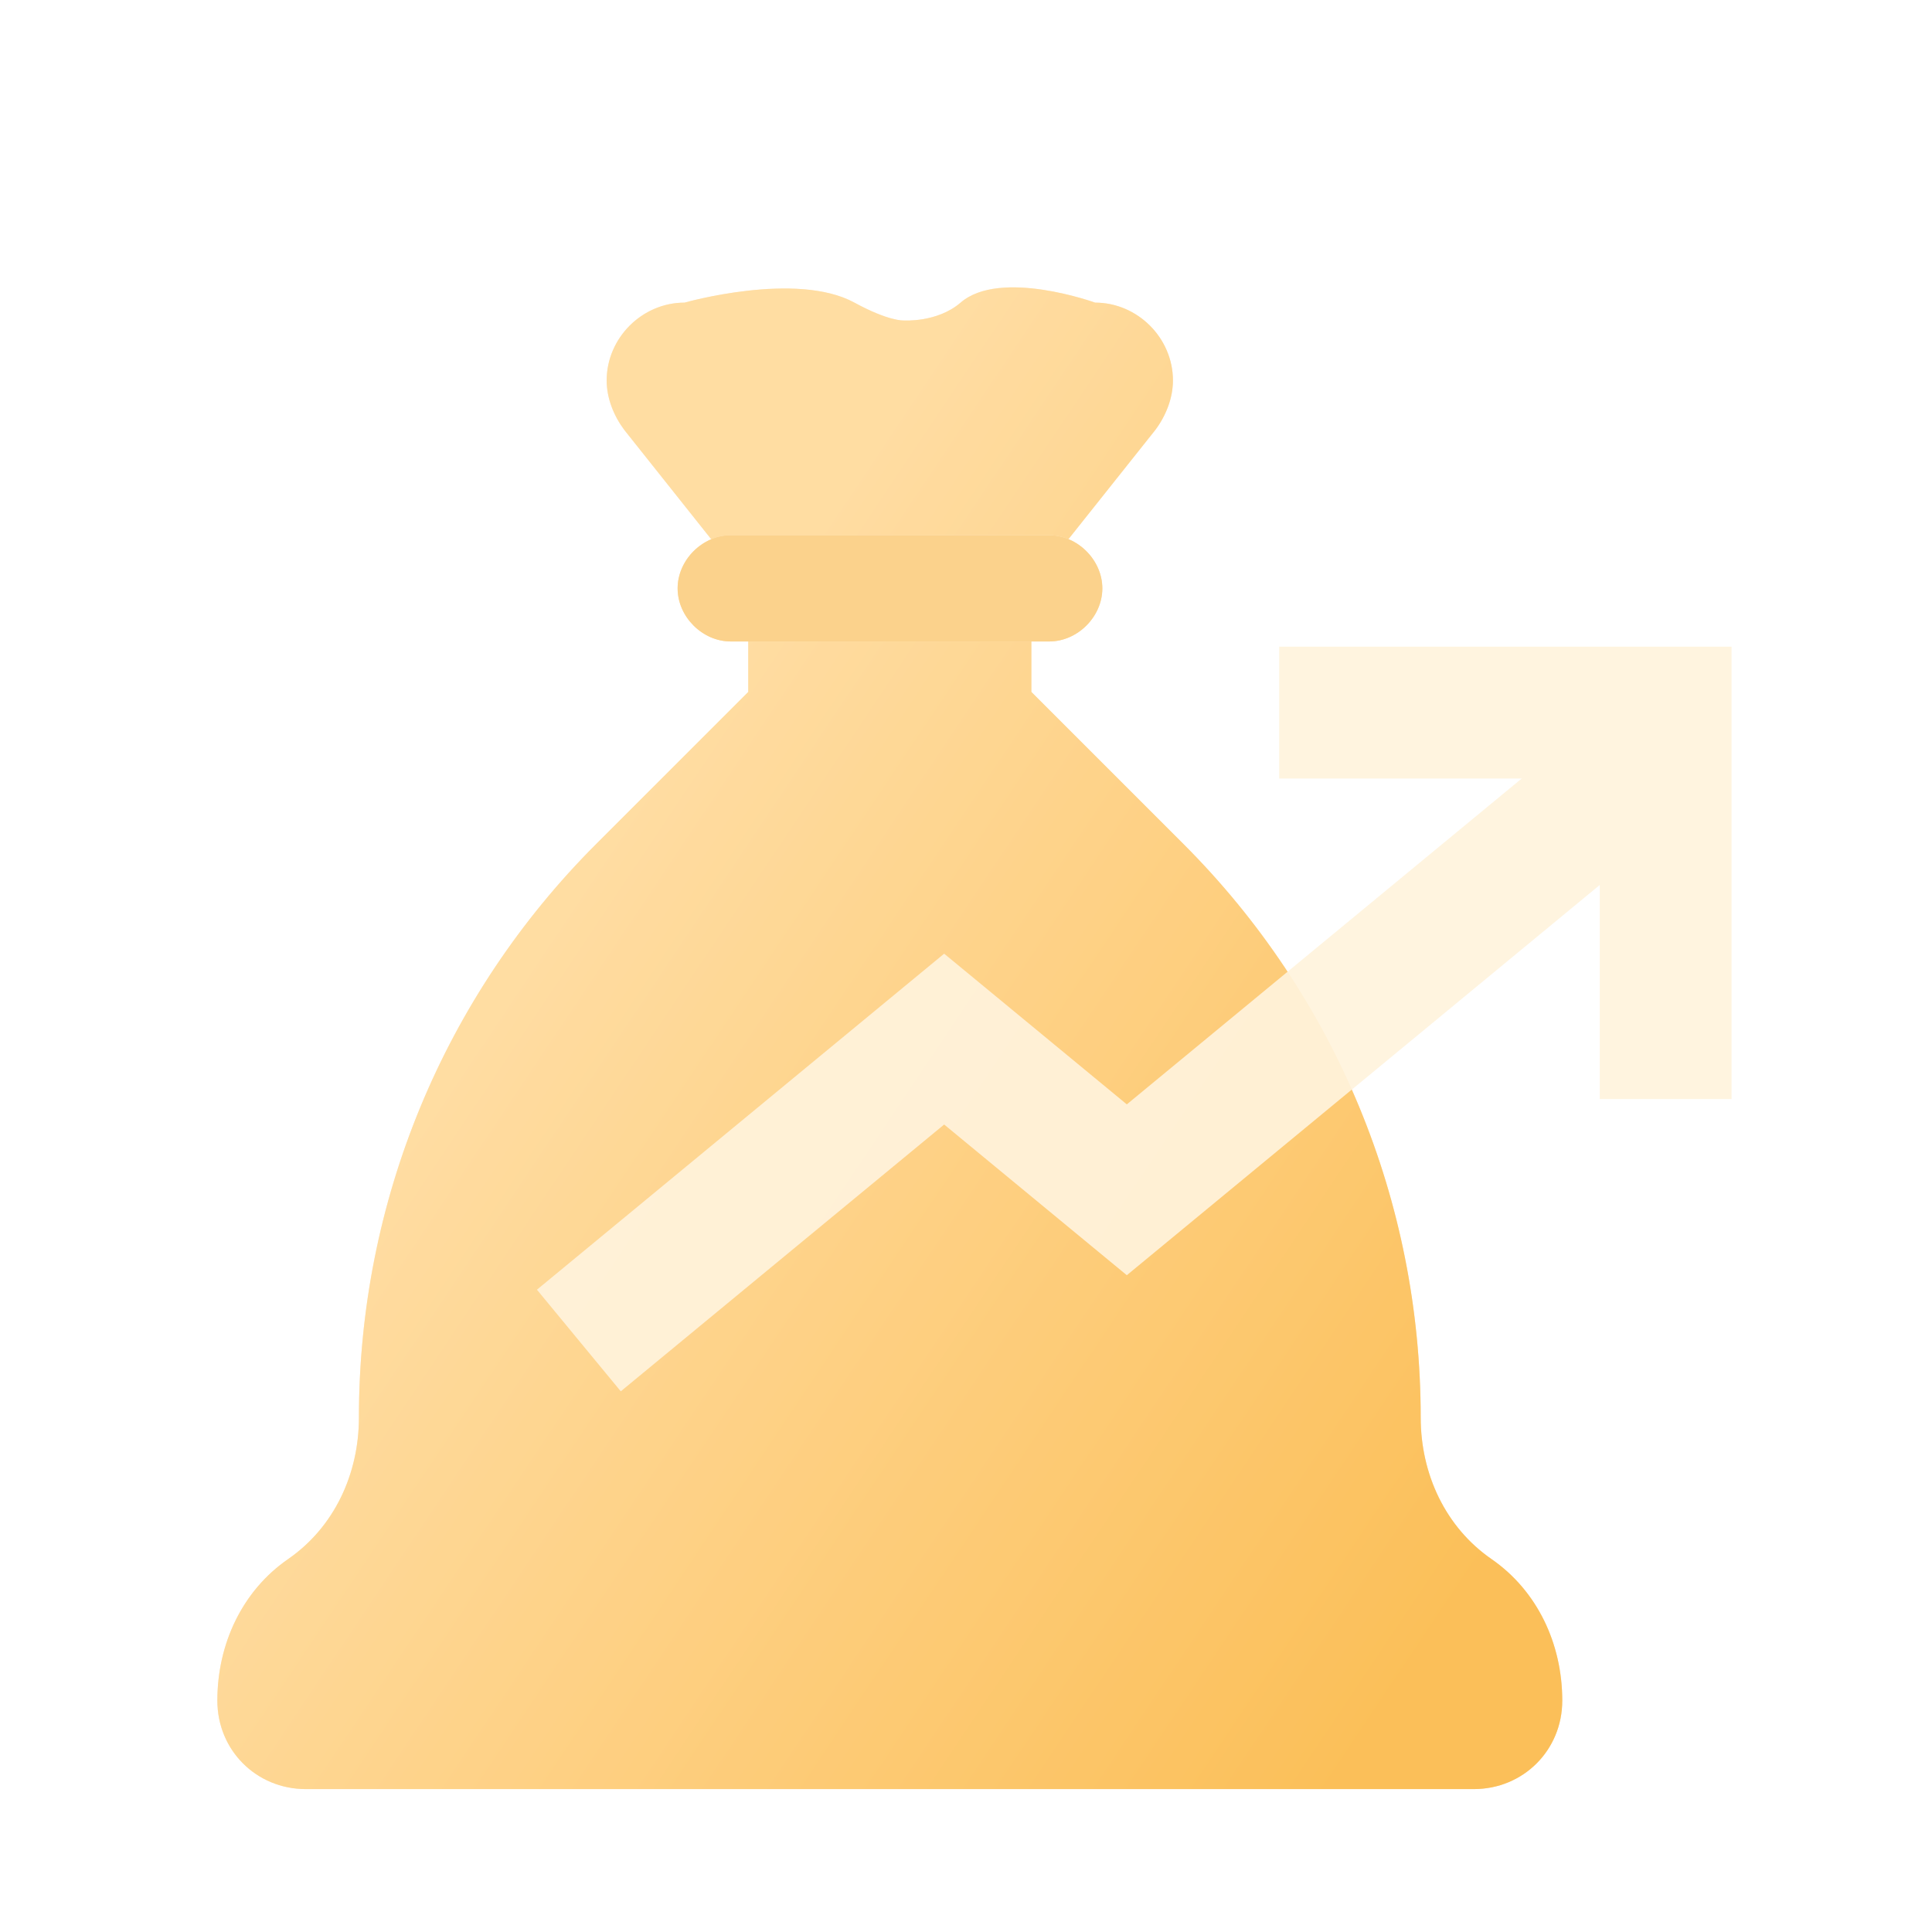
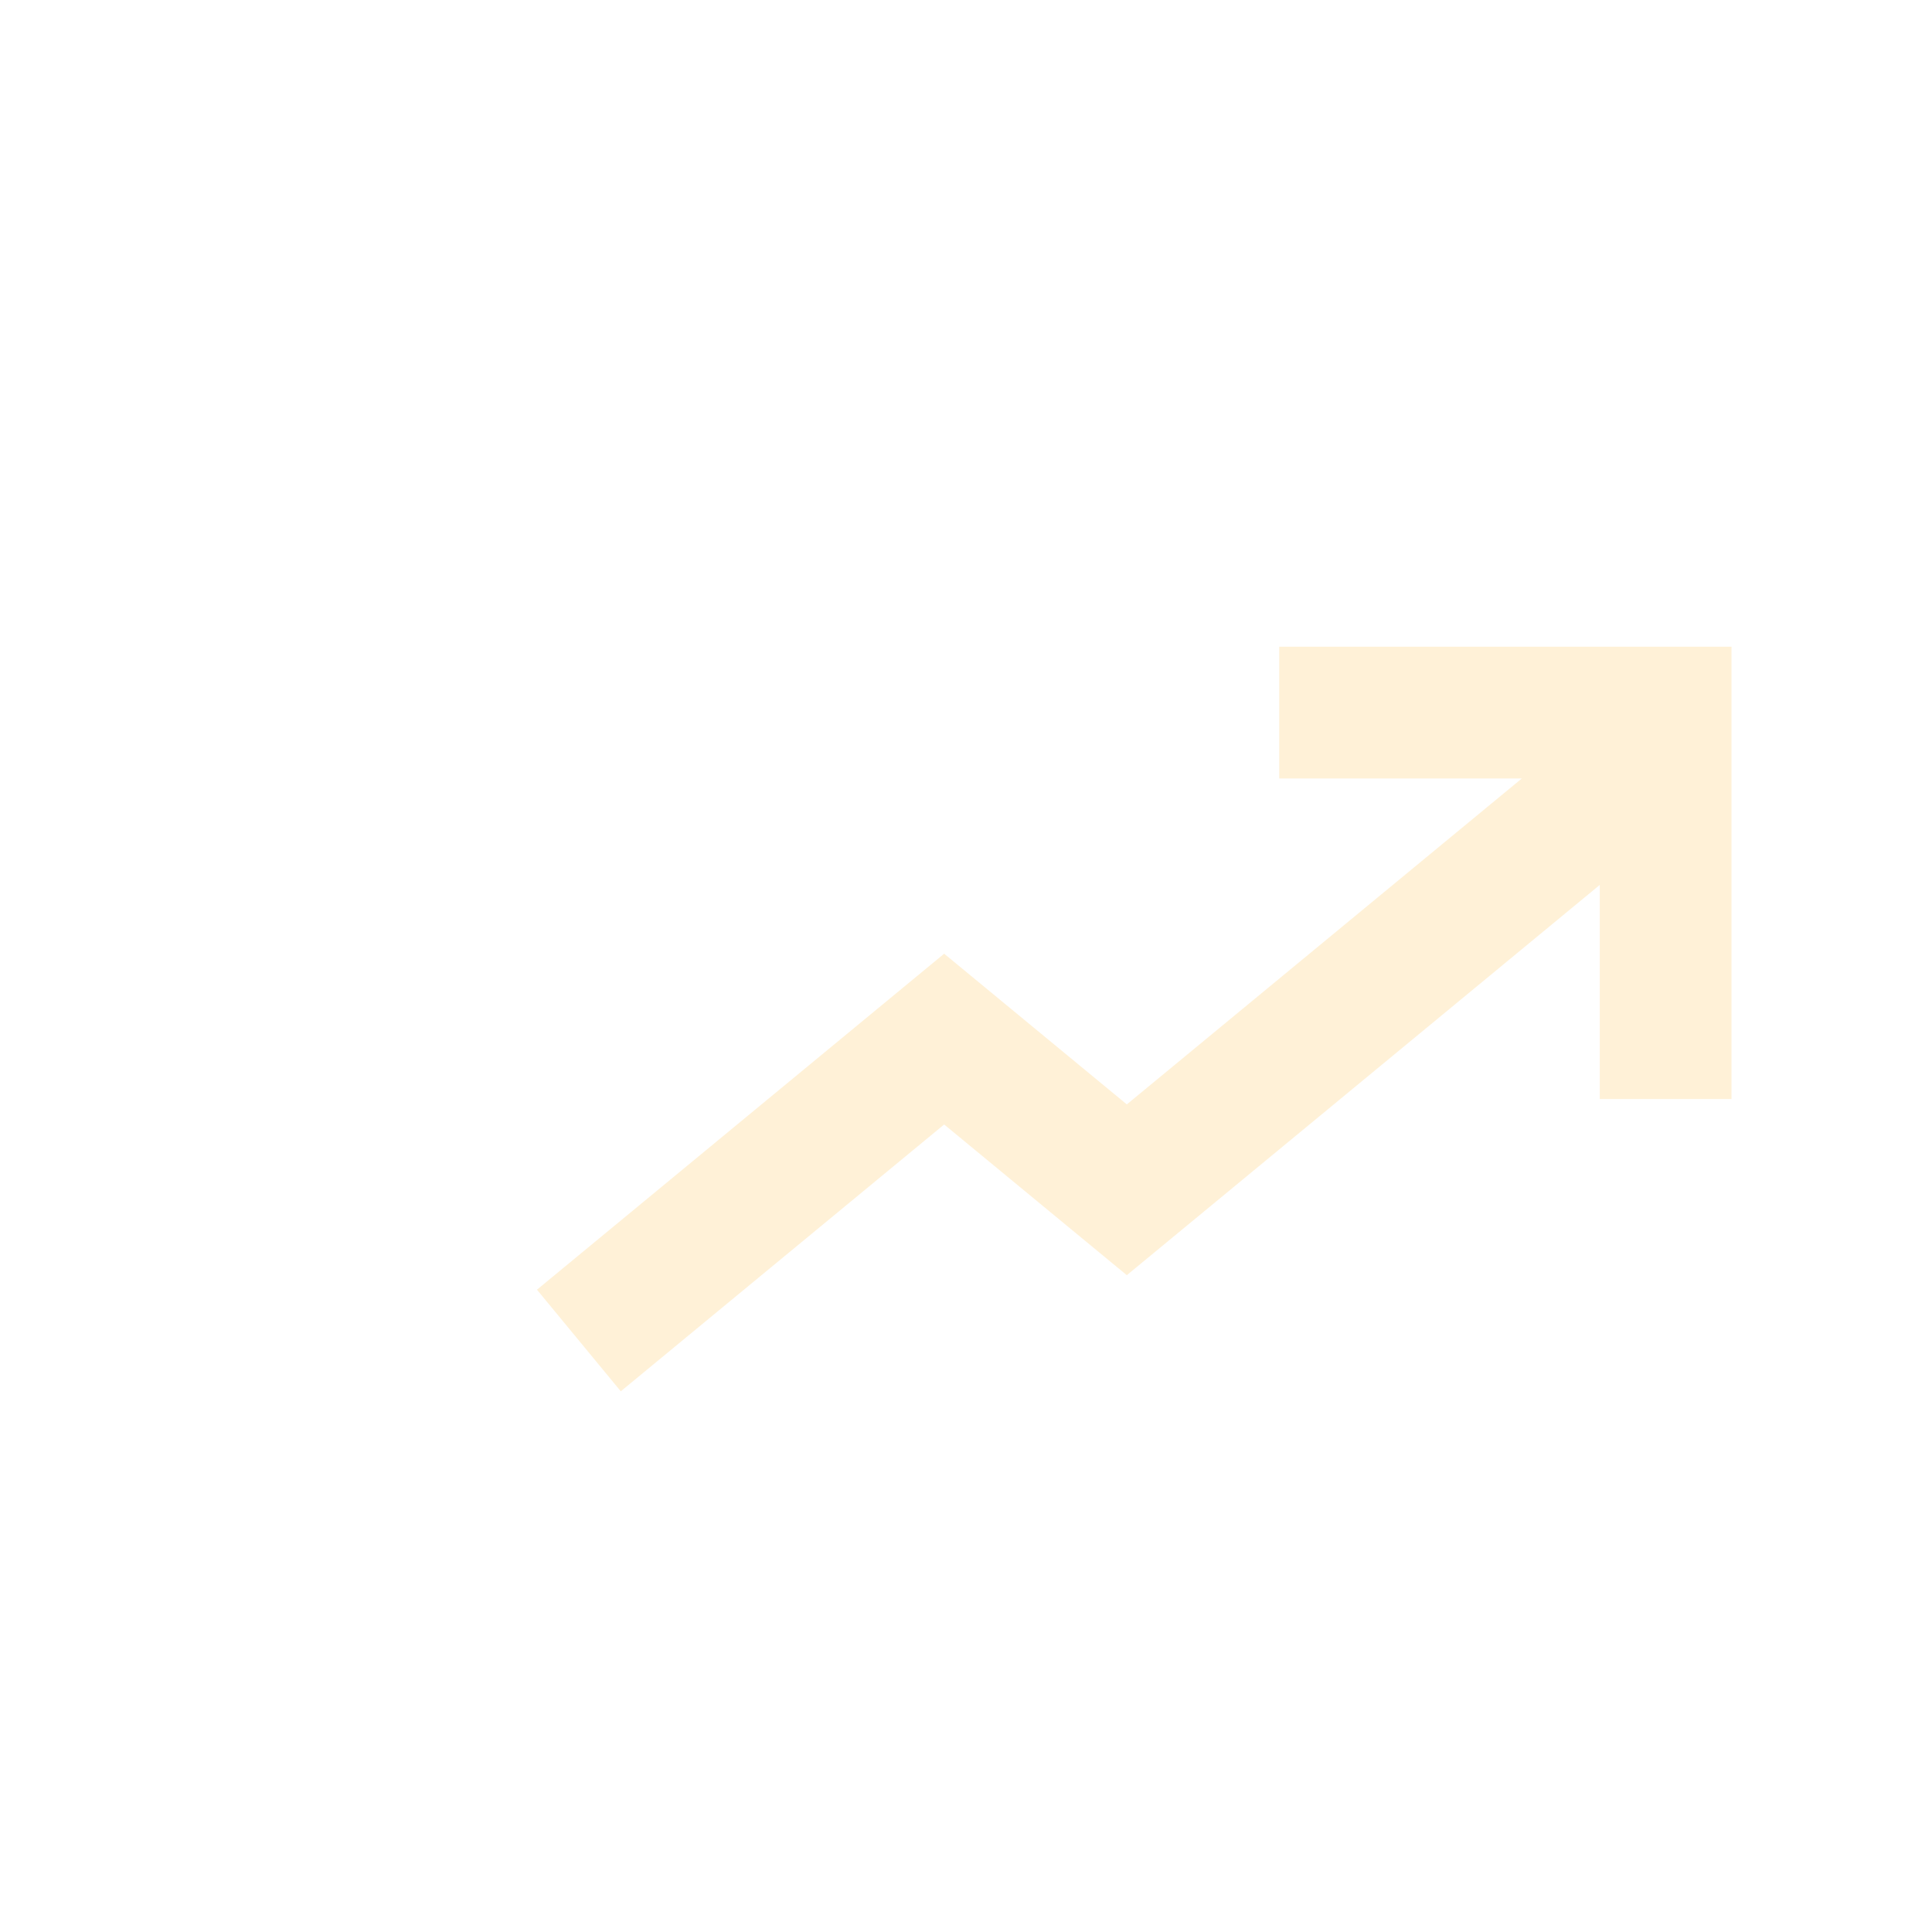
<svg xmlns="http://www.w3.org/2000/svg" width="88" height="88" viewBox="0 0 88 88" fill="none">
  <g filter="url(#filter0_i_1877_4239)">
-     <path d="M67.935 68.722C65.839 67.271 64.711 64.853 64.711 62.273C64.711 52.44 60.842 43.09 53.91 36.158L46.978 29.226V24.39L52.62 17.297C53.104 16.652 53.426 15.845 53.426 15.039C53.426 13.105 51.814 11.493 49.88 11.493C49.88 11.493 45.564 9.929 43.754 11.493C42.688 12.413 41.15 12.306 41.15 12.306C41.15 12.306 40.481 12.345 38.918 11.493C36.265 10.046 31.18 11.493 31.18 11.493C29.245 11.493 27.633 13.105 27.633 15.039C27.633 15.845 27.955 16.651 28.439 17.296L34.081 24.39V29.226L27.149 36.158C20.218 43.09 16.348 52.44 16.348 62.273C16.348 64.853 15.22 67.271 13.124 68.722C11.028 70.172 9.9 72.591 9.9 75.17C9.9 77.427 11.673 79.2 13.93 79.2H67.129C69.386 79.2 71.159 77.427 71.159 75.17C71.159 72.591 70.031 70.173 67.935 68.722Z" fill="url(#paint0_linear_1877_4239)" />
    <path d="M67.935 68.722C65.839 67.271 64.711 64.853 64.711 62.273C64.711 52.44 60.842 43.09 53.91 36.158L46.978 29.226V24.39L52.62 17.297C53.104 16.652 53.426 15.845 53.426 15.039C53.426 13.105 51.814 11.493 49.88 11.493C49.88 11.493 45.564 9.929 43.754 11.493C42.688 12.413 41.15 12.306 41.15 12.306C41.15 12.306 40.481 12.345 38.918 11.493C36.265 10.046 31.18 11.493 31.18 11.493C29.245 11.493 27.633 13.105 27.633 15.039C27.633 15.845 27.955 16.651 28.439 17.296L34.081 24.39V29.226L27.149 36.158C20.218 43.09 16.348 52.44 16.348 62.273C16.348 64.853 15.22 67.271 13.124 68.722C11.028 70.172 9.9 72.591 9.9 75.17C9.9 77.427 11.673 79.2 13.93 79.2H67.129C69.386 79.2 71.159 77.427 71.159 75.17C71.159 72.591 70.031 70.173 67.935 68.722Z" fill="white" fill-opacity="0.3" />
  </g>
  <g filter="url(#filter1_bii_1877_4239)">
    <path d="M47.784 29.226H33.275C31.985 29.226 30.857 28.097 30.857 26.808C30.857 25.518 31.985 24.389 33.275 24.389H47.784C49.073 24.389 50.202 25.518 50.202 26.808C50.202 28.097 49.074 29.226 47.784 29.226Z" fill="white" />
-     <path d="M47.784 29.226H33.275C31.985 29.226 30.857 28.097 30.857 26.808C30.857 25.518 31.985 24.389 33.275 24.389H47.784C49.073 24.389 50.202 25.518 50.202 26.808C50.202 28.097 49.074 29.226 47.784 29.226Z" fill="#F9B43F" />
    <path d="M47.784 29.226H33.275C31.985 29.226 30.857 28.097 30.857 26.808C30.857 25.518 31.985 24.389 33.275 24.389H47.784C49.073 24.389 50.202 25.518 50.202 26.808C50.202 28.097 49.074 29.226 47.784 29.226Z" fill="white" fill-opacity="0.4" />
  </g>
  <g filter="url(#filter2_biiii_1877_4239)">
    <path fill-rule="evenodd" clip-rule="evenodd" d="M69.25 36H58.2V30H75.8H78.8V33V50.6H72.8V40.849L53.167 57.05L51.258 58.625L49.348 57.05L42.938 51.761L28.209 63.914L24.391 59.286L41.029 45.557L42.938 43.982L44.848 45.557L51.258 50.846L69.25 36Z" fill="#FFF0D3" fill-opacity="0.9" />
-     <path fill-rule="evenodd" clip-rule="evenodd" d="M69.25 36H58.2V30H75.8H78.8V33V50.6H72.8V40.849L53.167 57.05L51.258 58.625L49.348 57.05L42.938 51.761L28.209 63.914L24.391 59.286L41.029 45.557L42.938 43.982L44.848 45.557L51.258 50.846L69.25 36Z" fill="white" fill-opacity="0.2" />
  </g>
  <defs>
    <filter id="filter0_i_1877_4239" x="9.9" y="10.798" width="61.259" height="70.693" filterUnits="userSpaceOnUse" color-interpolation-filters="sRGB">
      <feFlood flood-opacity="0" result="BackgroundImageFix" />
      <feBlend mode="normal" in="SourceGraphic" in2="BackgroundImageFix" result="shape" />
      <feColorMatrix in="SourceAlpha" type="matrix" values="0 0 0 0 0 0 0 0 0 0 0 0 0 0 0 0 0 0 127 0" result="hardAlpha" />
      <feOffset dy="2.291" />
      <feGaussianBlur stdDeviation="3.436" />
      <feComposite in2="hardAlpha" operator="arithmetic" k2="-1" k3="1" />
      <feColorMatrix type="matrix" values="0 0 0 0 1 0 0 0 0 1 0 0 0 0 1 0 0 0 0.25 0" />
      <feBlend mode="normal" in2="shape" result="effect1_innerShadow_1877_4239" />
    </filter>
    <filter id="filter1_bii_1877_4239" x="28.888" y="22.421" width="23.282" height="8.773" filterUnits="userSpaceOnUse" color-interpolation-filters="sRGB">
      <feFlood flood-opacity="0" result="BackgroundImageFix" />
      <feGaussianBlur in="BackgroundImage" stdDeviation="0.984" />
      <feComposite in2="SourceAlpha" operator="in" result="effect1_backgroundBlur_1877_4239" />
      <feBlend mode="normal" in="SourceGraphic" in2="effect1_backgroundBlur_1877_4239" result="shape" />
      <feColorMatrix in="SourceAlpha" type="matrix" values="0 0 0 0 0 0 0 0 0 0 0 0 0 0 0 0 0 0 127 0" result="hardAlpha" />
      <feOffset dx="-0.295" dy="0.295" />
      <feGaussianBlur stdDeviation="0.197" />
      <feComposite in2="hardAlpha" operator="arithmetic" k2="-1" k3="1" />
      <feColorMatrix type="matrix" values="0 0 0 0 1 0 0 0 0 1 0 0 0 0 1 0 0 0 0.3 0" />
      <feBlend mode="normal" in2="shape" result="effect2_innerShadow_1877_4239" />
      <feColorMatrix in="SourceAlpha" type="matrix" values="0 0 0 0 0 0 0 0 0 0 0 0 0 0 0 0 0 0 127 0" result="hardAlpha" />
      <feOffset dx="0.303" dy="-0.303" />
      <feGaussianBlur stdDeviation="0.606" />
      <feComposite in2="hardAlpha" operator="arithmetic" k2="-1" k3="1" />
      <feColorMatrix type="matrix" values="0 0 0 0 0.98 0 0 0 0 0.678 0 0 0 0 0 0 0 0 0.7 0" />
      <feBlend mode="normal" in2="effect2_innerShadow_1877_4239" result="effect3_innerShadow_1877_4239" />
    </filter>
    <filter id="filter2_biiii_1877_4239" x="21.684" y="27.293" width="59.824" height="39.328" filterUnits="userSpaceOnUse" color-interpolation-filters="sRGB">
      <feFlood flood-opacity="0" result="BackgroundImageFix" />
      <feGaussianBlur in="BackgroundImage" stdDeviation="1.354" />
      <feComposite in2="SourceAlpha" operator="in" result="effect1_backgroundBlur_1877_4239" />
      <feBlend mode="normal" in="SourceGraphic" in2="effect1_backgroundBlur_1877_4239" result="shape" />
      <feColorMatrix in="SourceAlpha" type="matrix" values="0 0 0 0 0 0 0 0 0 0 0 0 0 0 0 0 0 0 127 0" result="hardAlpha" />
      <feOffset dx="-1.354" dy="-1.354" />
      <feComposite in2="hardAlpha" operator="arithmetic" k2="-1" k3="1" />
      <feColorMatrix type="matrix" values="0 0 0 0 1 0 0 0 0 0.698 0 0 0 0 0.118 0 0 0 1 0" />
      <feBlend mode="normal" in2="shape" result="effect2_innerShadow_1877_4239" />
      <feColorMatrix in="SourceAlpha" type="matrix" values="0 0 0 0 0 0 0 0 0 0 0 0 0 0 0 0 0 0 127 0" result="hardAlpha" />
      <feOffset dx="1.015" dy="1.015" />
      <feComposite in2="hardAlpha" operator="arithmetic" k2="-1" k3="1" />
      <feColorMatrix type="matrix" values="0 0 0 0 1 0 0 0 0 0.698 0 0 0 0 0.118 0 0 0 0.3 0" />
      <feBlend mode="normal" in2="effect2_innerShadow_1877_4239" result="effect3_innerShadow_1877_4239" />
      <feColorMatrix in="SourceAlpha" type="matrix" values="0 0 0 0 0 0 0 0 0 0 0 0 0 0 0 0 0 0 127 0" result="hardAlpha" />
      <feOffset dx="0.203" dy="-0.135" />
      <feGaussianBlur stdDeviation="0.677" />
      <feComposite in2="hardAlpha" operator="arithmetic" k2="-1" k3="1" />
      <feColorMatrix type="matrix" values="0 0 0 0 1 0 0 0 0 1 0 0 0 0 1 0 0 0 0.9 0" />
      <feBlend mode="normal" in2="effect3_innerShadow_1877_4239" result="effect4_innerShadow_1877_4239" />
      <feColorMatrix in="SourceAlpha" type="matrix" values="0 0 0 0 0 0 0 0 0 0 0 0 0 0 0 0 0 0 127 0" result="hardAlpha" />
      <feOffset dx="0.203" dy="-0.068" />
      <feGaussianBlur stdDeviation="0.338" />
      <feComposite in2="hardAlpha" operator="arithmetic" k2="-1" k3="1" />
      <feColorMatrix type="matrix" values="0 0 0 0 1 0 0 0 0 0.698 0 0 0 0 0.118 0 0 0 0.5 0" />
      <feBlend mode="normal" in2="effect4_innerShadow_1877_4239" result="effect5_innerShadow_1877_4239" />
    </filter>
    <linearGradient id="paint0_linear_1877_4239" x1="64.49" y1="73.84" x2="21.447" y2="45.043" gradientUnits="userSpaceOnUse">
      <stop stop-color="#FAA412" />
      <stop offset="1" stop-color="#FFCE7B" />
    </linearGradient>
  </defs>
</svg>